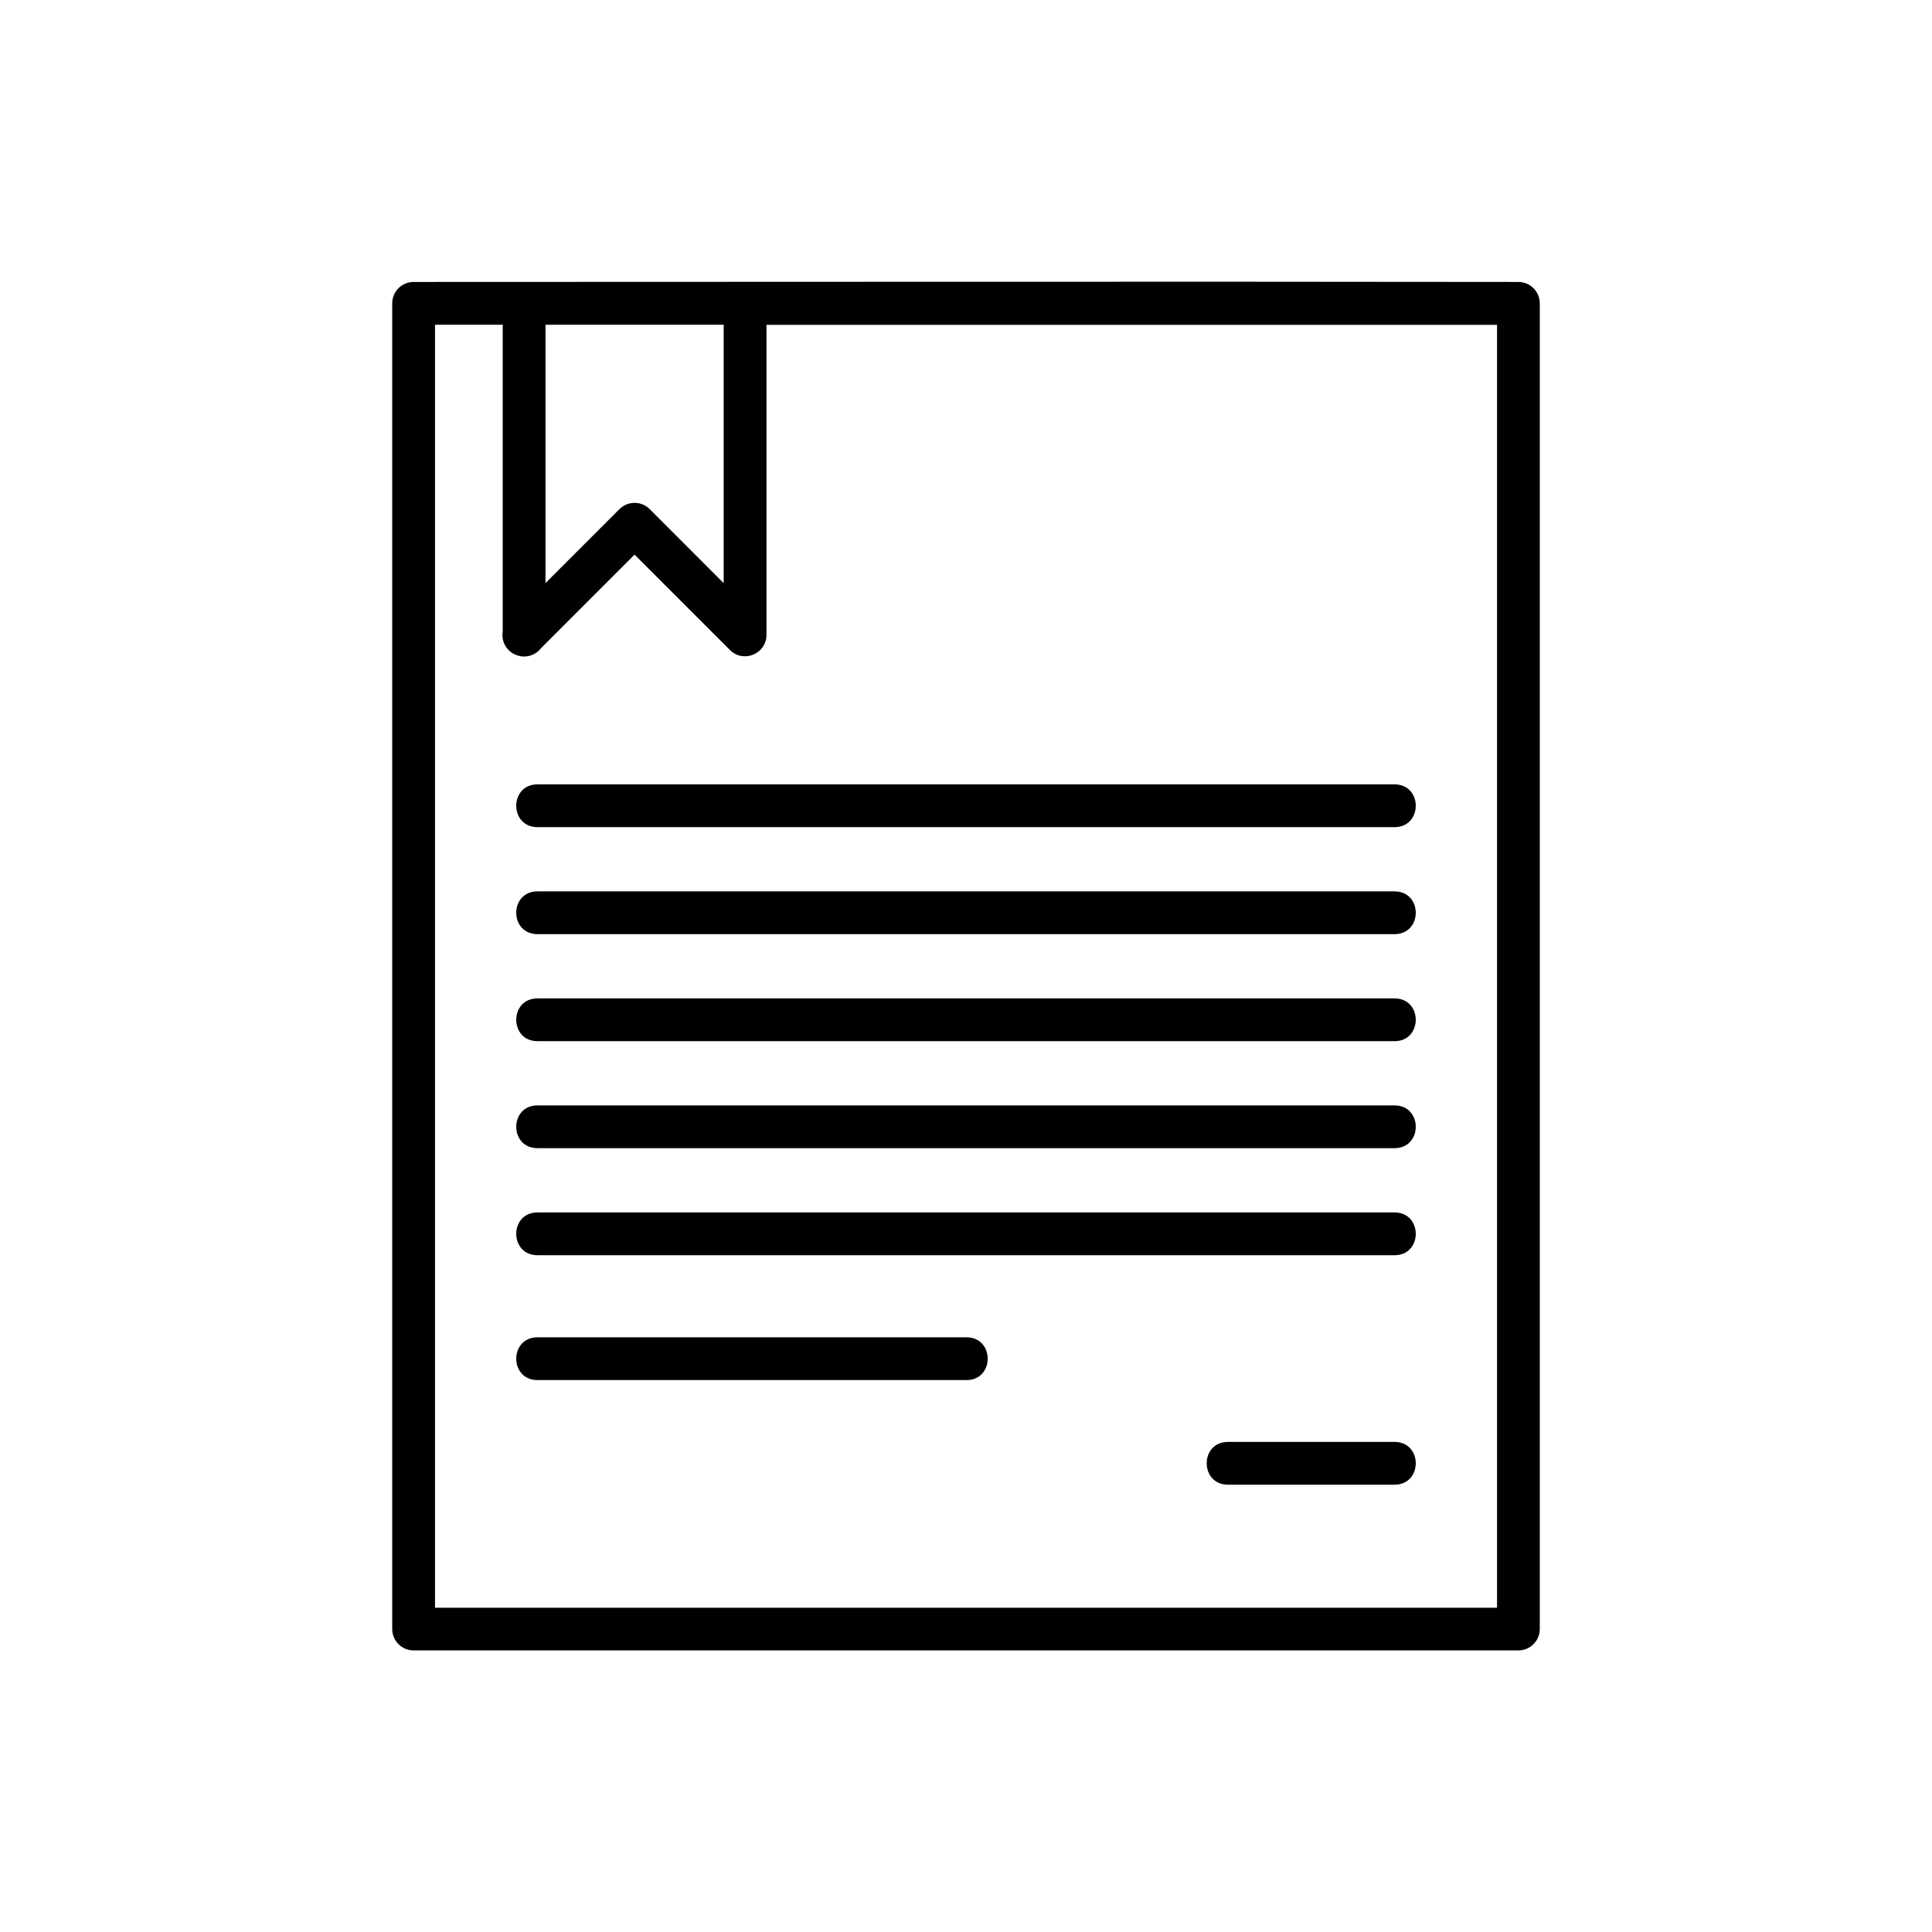
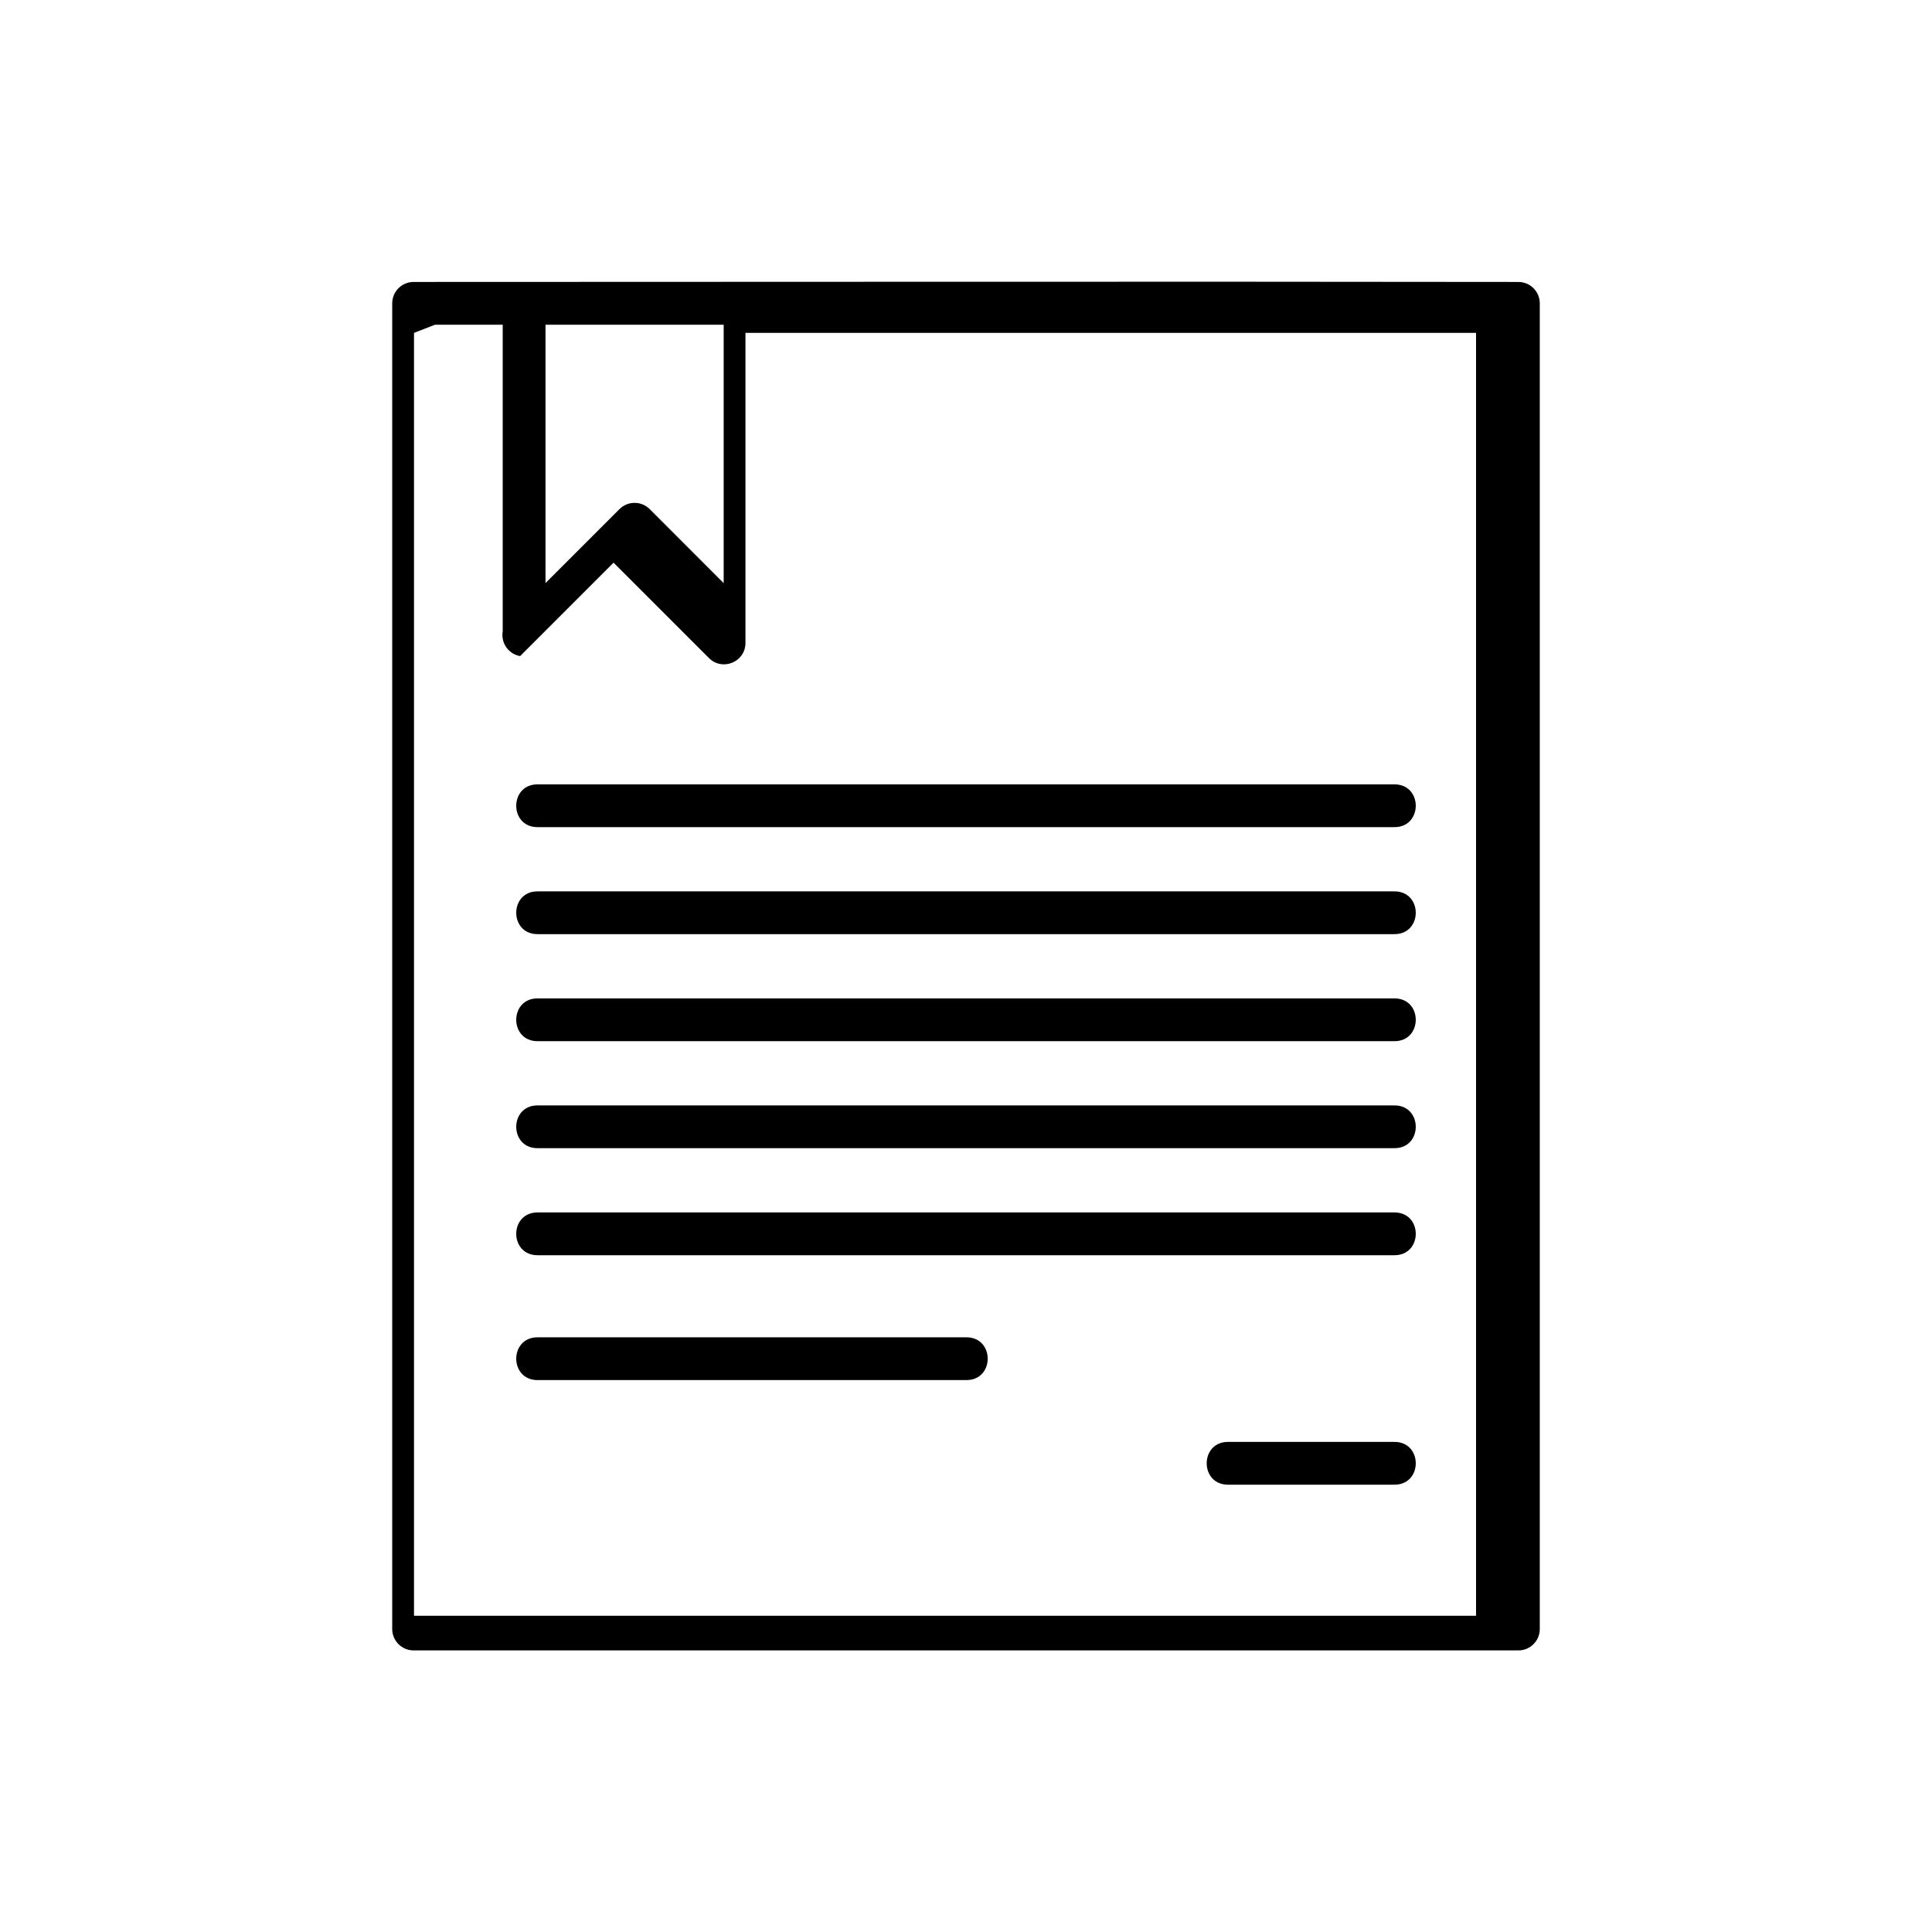
<svg xmlns="http://www.w3.org/2000/svg" fill="#000000" width="800px" height="800px" version="1.1" viewBox="144 144 512 512">
-   <path d="m253.61 218.72c-3.129 0-5.668 2.539-5.668 5.668v351.32c0 3.129 2.539 5.668 5.668 5.668h292.78c3.129 0 5.668-2.539 5.668-5.668v-351.32c0-3.129-2.539-5.668-5.668-5.668-97.691-0.141-195.34 0-292.78 0zm5.668 11.336h17.949v81.27c-0.527 3.07 1.523 5.992 4.59 6.539h0.031c0.051 0.016 0.098 0.035 0.148 0.051 2.07 0.328 4.156-0.512 5.418-2.184l24.754-24.754 25.27 25.27c3.566 3.578 9.68 1.055 9.684-4v-82.168h193.61v339.98h-281.45v-339.98zm29.285 0h47.219v68.484l-19.602-19.617c-2.215-2.211-5.801-2.211-8.016 0l-19.602 19.602zm-2.008 121.81c-7.664-0.105-7.664 11.441 0 11.336h226.89c7.664 0.105 7.664-11.441 0-11.336zm0 28.355c-7.664-0.105-7.664 11.441 0 11.336h226.89c7.664 0.105 7.664-11.441 0-11.336zm0 28.367c-7.664-0.105-7.664 11.441 0 11.336h226.89c7.664 0.105 7.664-11.441 0-11.336zm0 28.355c-7.664-0.105-7.664 11.441 0 11.336h226.89c7.664 0.105 7.664-11.441 0-11.336zm0 28.367c-7.664-0.105-7.664 11.441 0 11.336h226.89c7.664 0.105 7.664-11.441 0-11.336zm0 33.09c-7.664-0.105-7.664 11.441 0 11.336h113.45c7.664 0.105 7.664-11.441 0-11.336zm182.98 27.719c-7.664-0.105-7.664 11.441 0 11.336h43.91c7.664 0.105 7.664-11.441 0-11.336z" />
+   <path d="m253.61 218.72c-3.129 0-5.668 2.539-5.668 5.668v351.32c0 3.129 2.539 5.668 5.668 5.668h292.78c3.129 0 5.668-2.539 5.668-5.668v-351.32c0-3.129-2.539-5.668-5.668-5.668-97.691-0.141-195.34 0-292.78 0zm5.668 11.336h17.949v81.27c-0.527 3.07 1.523 5.992 4.59 6.539h0.031l24.754-24.754 25.27 25.27c3.566 3.578 9.68 1.055 9.684-4v-82.168h193.61v339.98h-281.45v-339.98zm29.285 0h47.219v68.484l-19.602-19.617c-2.215-2.211-5.801-2.211-8.016 0l-19.602 19.602zm-2.008 121.81c-7.664-0.105-7.664 11.441 0 11.336h226.89c7.664 0.105 7.664-11.441 0-11.336zm0 28.355c-7.664-0.105-7.664 11.441 0 11.336h226.89c7.664 0.105 7.664-11.441 0-11.336zm0 28.367c-7.664-0.105-7.664 11.441 0 11.336h226.89c7.664 0.105 7.664-11.441 0-11.336zm0 28.355c-7.664-0.105-7.664 11.441 0 11.336h226.89c7.664 0.105 7.664-11.441 0-11.336zm0 28.367c-7.664-0.105-7.664 11.441 0 11.336h226.89c7.664 0.105 7.664-11.441 0-11.336zm0 33.09c-7.664-0.105-7.664 11.441 0 11.336h113.45c7.664 0.105 7.664-11.441 0-11.336zm182.98 27.719c-7.664-0.105-7.664 11.441 0 11.336h43.91c7.664 0.105 7.664-11.441 0-11.336z" />
</svg>